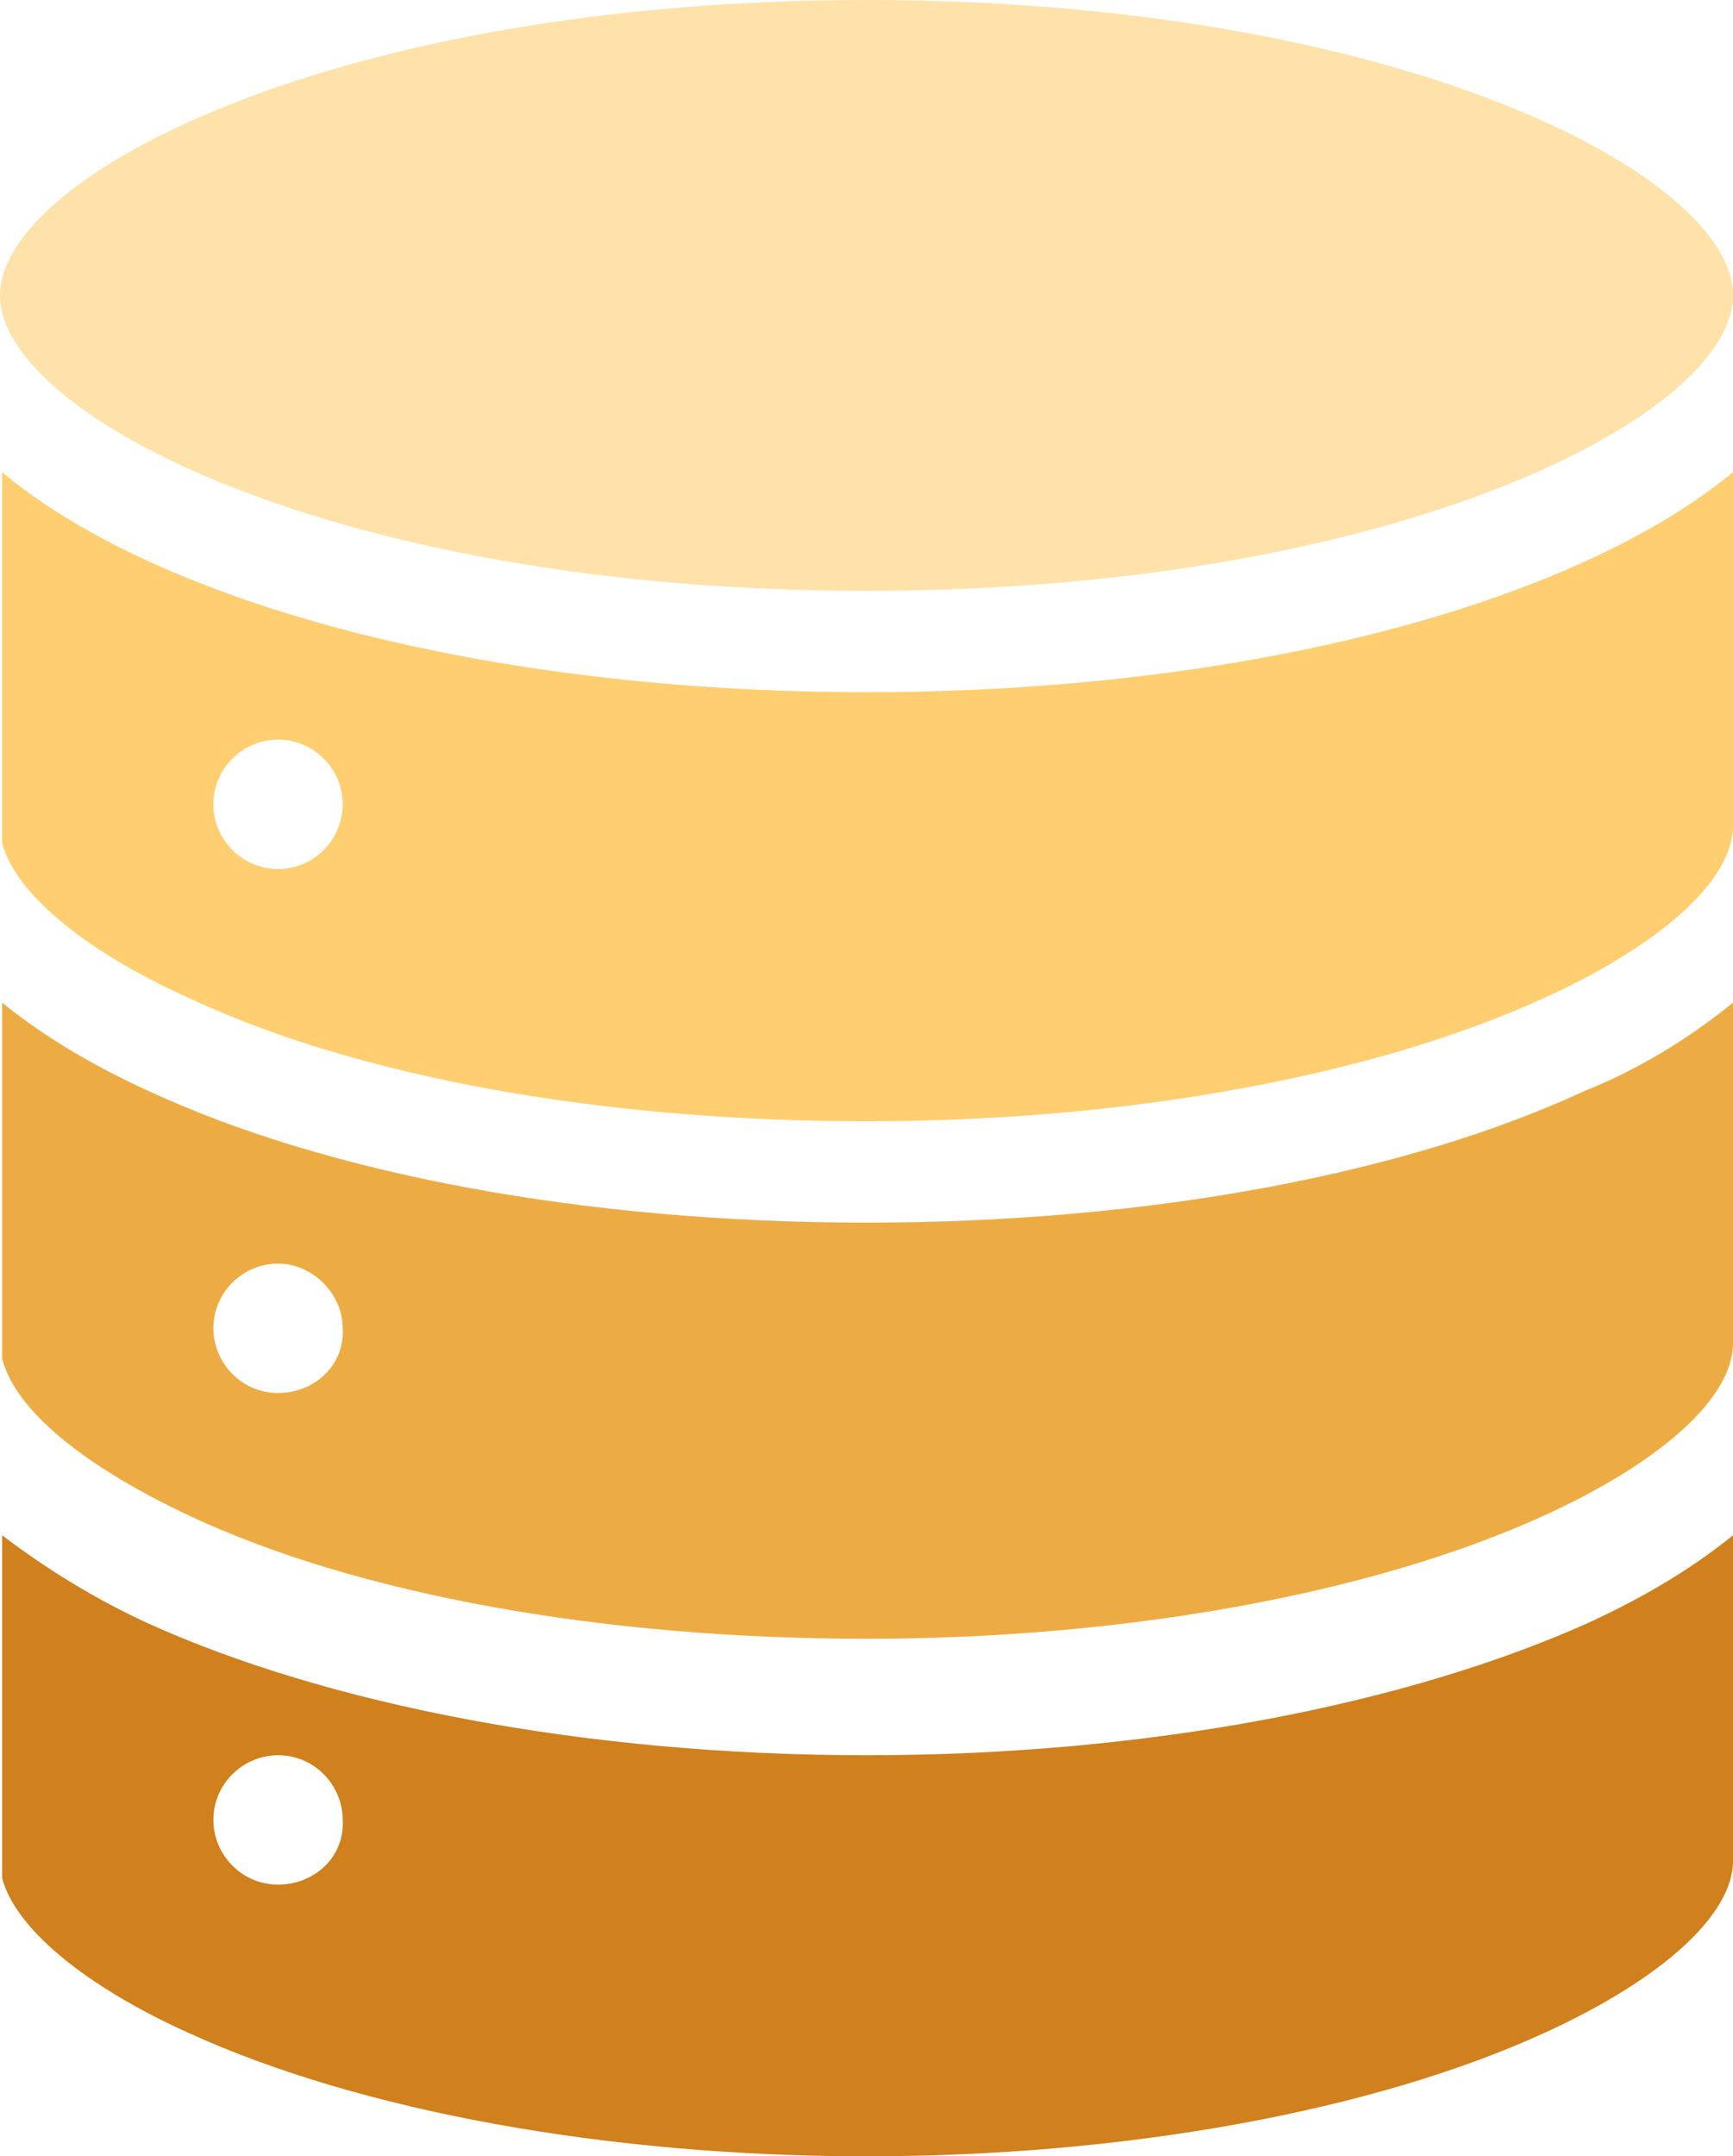
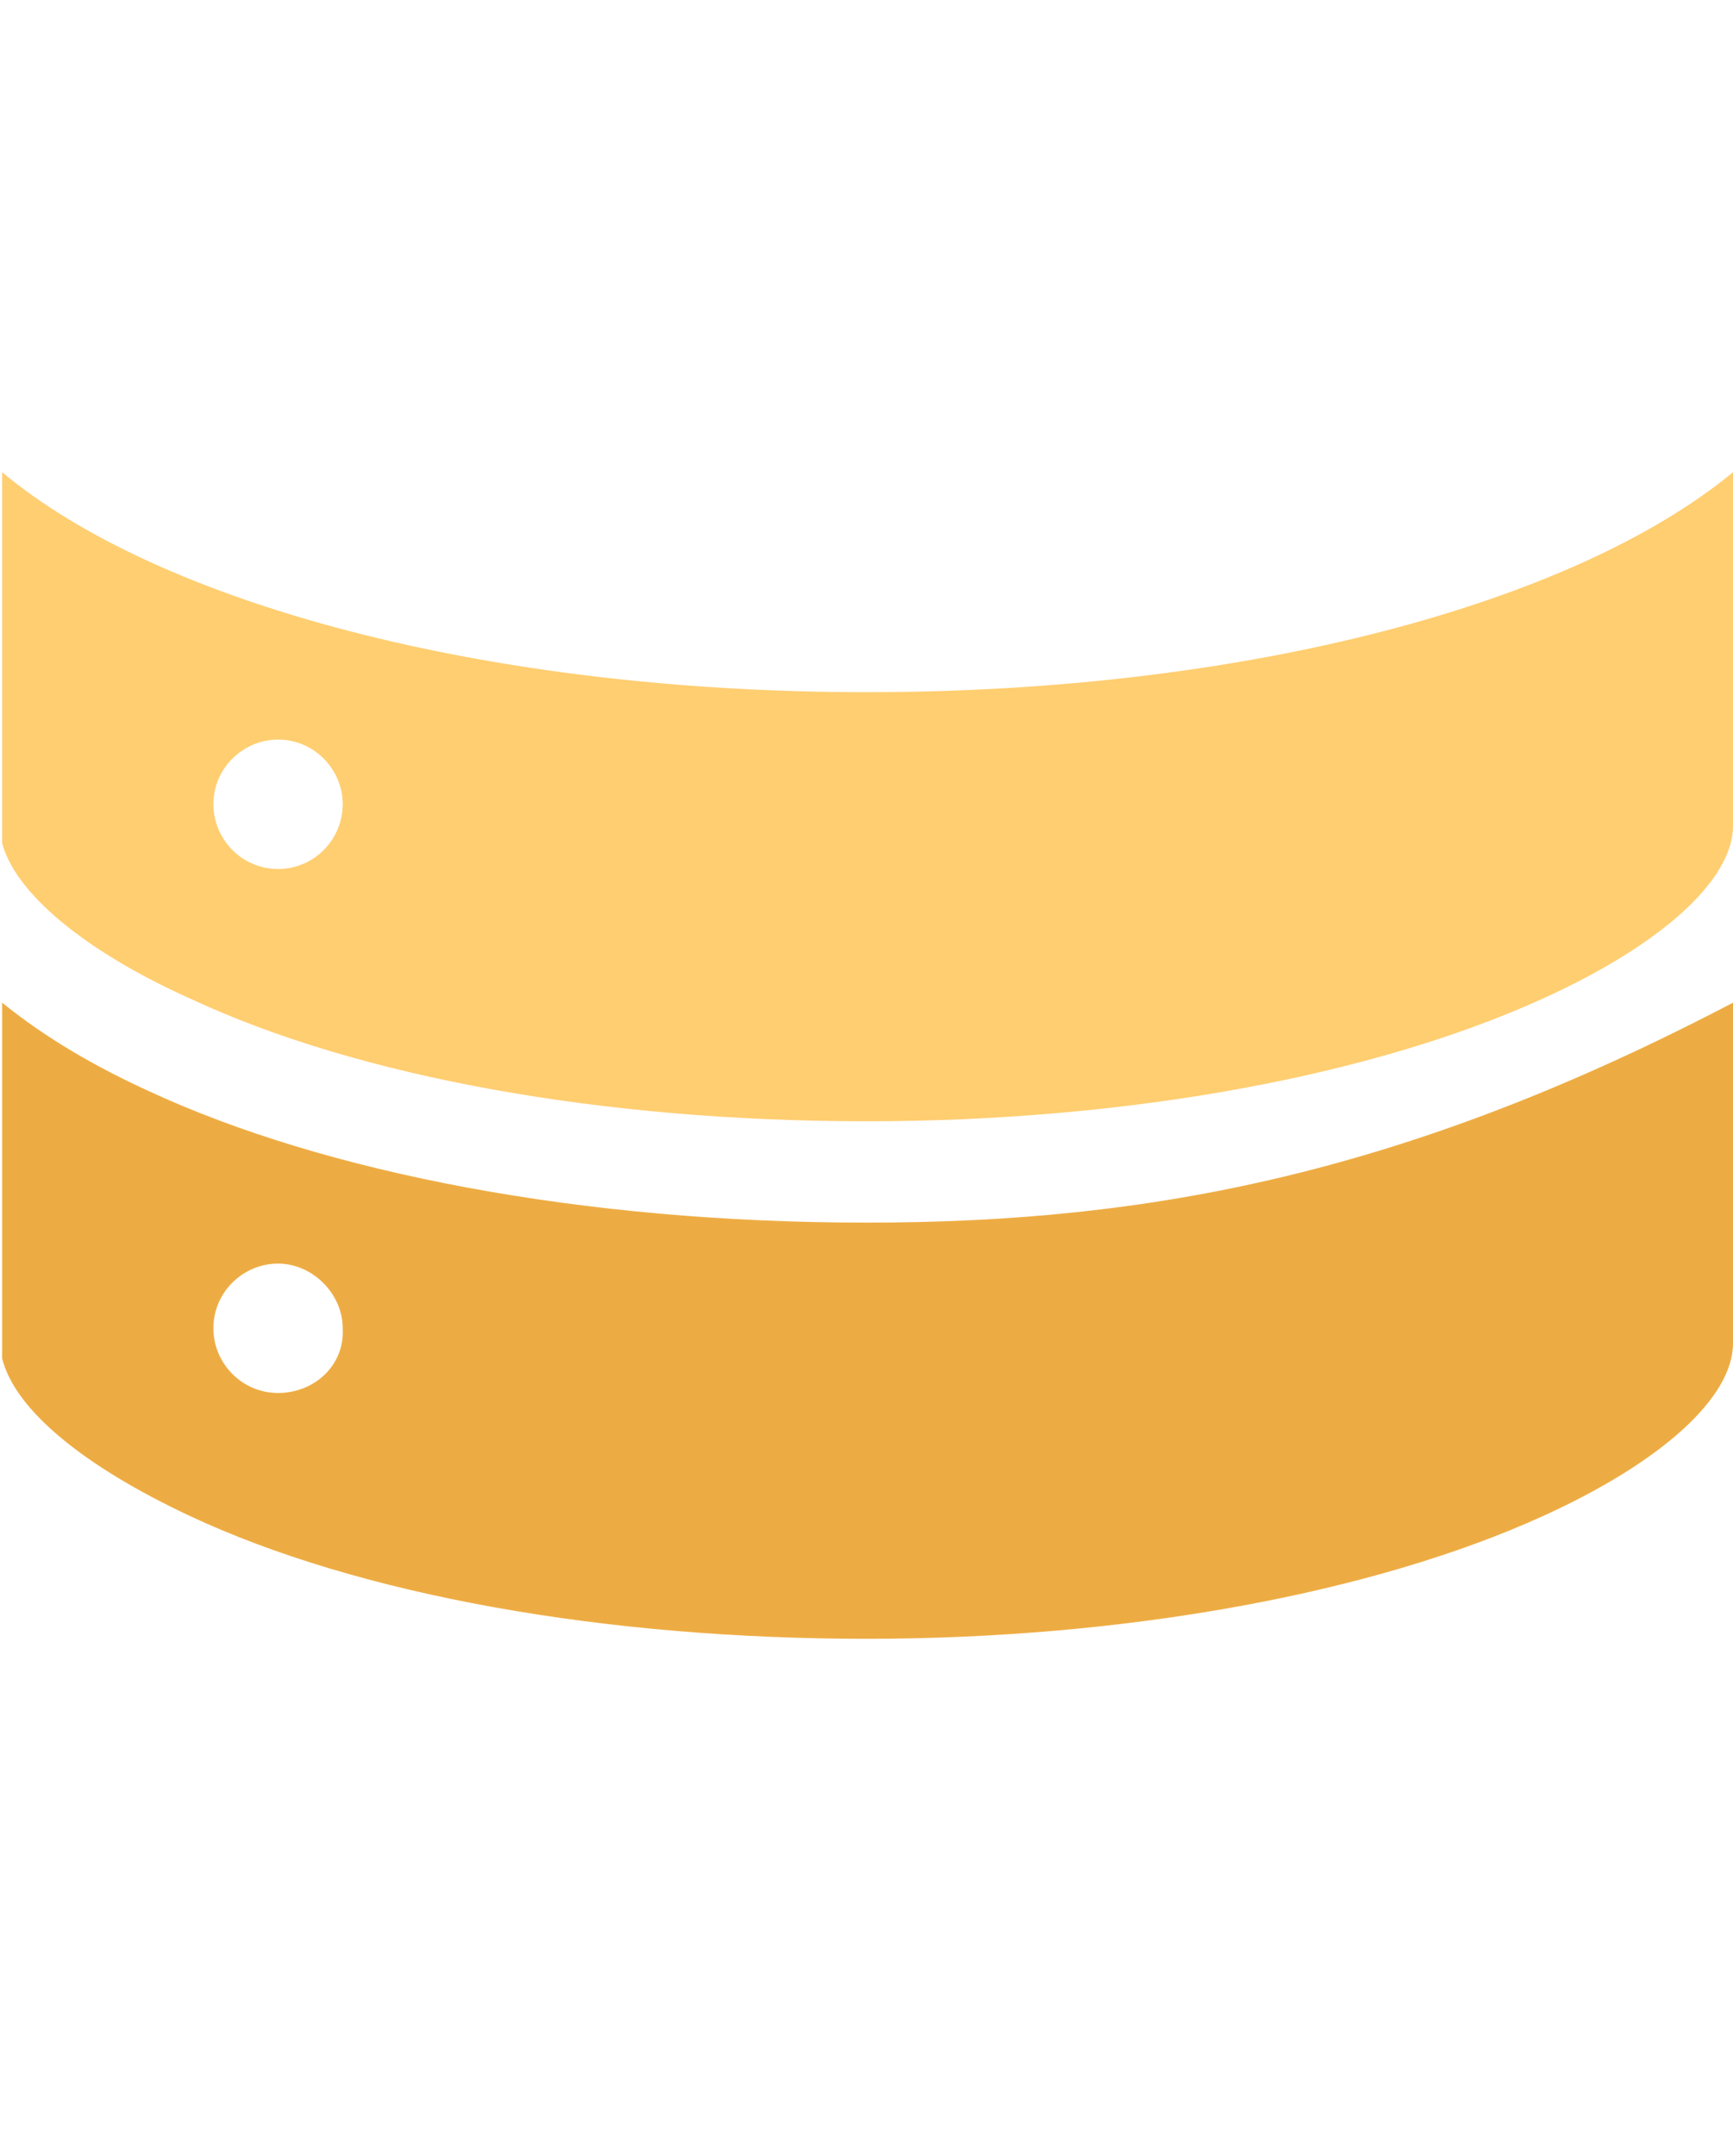
<svg xmlns="http://www.w3.org/2000/svg" id="Layer_1" x="0px" y="0px" viewBox="0 0 80.4 100" style="enable-background:new 0 0 80.4 100;" xml:space="preserve">
  <style type="text/css">	.st0{fill:#FFFFFF;}	.st1{fill:#D0801C;}	.st2{fill:#FFCE71;}	.st3{fill:#FFE2AA;}	.st4{fill-rule:evenodd;clip-rule:evenodd;fill:#FFE2AA;}	.st5{fill:url(#Path_3101_00000011740510771143853540000017832736664671345036_);}	.st6{fill:#EDAC43;}	.st7{fill:#F09359;}	.st8{fill:#FFCF96;}	.st9{fill:url(#Path_3106_00000022529803878600324130000006551013740762888887_);}	.st10{fill:url(#Path_3107_00000070796920744308119680000001675407501232361150_);}	.st11{fill:#A92A1D;}	.st12{fill:#E07339;}	.st13{fill:#EF7C66;}	.st14{fill:#7C4704;}	.st15{fill:#262626;}	.st16{enable-background:new    ;}	.st17{fill:#CCCCCC;}	.st18{fill:#606060;}	.st19{fill:#FFF8EA;}	.st20{clip-path:url(#SVGID_00000000219090378592765340000005582544896661585337_);}	.st21{fill:url(#Rectangle_1112_00000002357103346420842070000003436327312127293350_);}	.st22{clip-path:url(#SVGID_00000011718016472921684600000001119083636475314573_);}	.st23{fill:url(#Rectangle_1113_00000049938306800351217420000012123289017553196681_);}	.st24{clip-path:url(#SVGID_00000157305848697075761250000011859038579791641532_);}	.st25{fill:url(#Rectangle_1114_00000000938988823824250740000009529456863086530746_);}	.st26{clip-path:url(#SVGID_00000133502134450278247360000003162276113804723381_);}	.st27{fill:url(#Rectangle_1115_00000053531991676662557820000002371938108124623781_);}	.st28{clip-path:url(#SVGID_00000108273116579419061830000011893670066876927877_);}	.st29{fill:url(#Rectangle_1116_00000119813423935110623630000000686340466653254073_);}</style>
  <g id="Group_4301-2_00000122706869680625129530000009401816055991145096_">
-     <path id="Path_3056_00000029758670601090150990000017120978026272383156_" class="st1" d="M40.2,81.4C27,81.4,15.1,79,6.9,75.3  c-2.4-1.1-4.7-2.5-6.8-4.1v15.9c0.6,2.3,3.8,5,8.7,7.2c7.9,3.6,19.4,5.7,31.4,5.7s23.5-2.1,31.4-5.7c5.5-2.5,8.8-5.5,8.8-8V71.2  c-2.1,1.7-4.4,3-6.8,4.1C65.3,79,53.4,81.4,40.2,81.4 M12.9,87.4c-1.7,0-3-1.4-3-3c0-1.7,1.4-3,3-3c1.7,0,3,1.4,3,3c0,0,0,0,0,0  C16,86.1,14.6,87.4,12.9,87.4L12.9,87.4" />
-     <path id="Path_3057_00000053538129459816423440000013308476636640667578_" class="st6" d="M40.2,56.7c-13.2,0-25.1-2.3-33.3-6.1  c-2.4-1.1-4.7-2.4-6.8-4.1v16.5c0.6,2.4,3.8,5,8.7,7.3C16.7,74,28.1,76,40.2,76c12,0,23.5-2.1,31.4-5.7c5.5-2.5,8.8-5.5,8.8-8V46.5  c-2.1,1.7-4.4,3.1-6.9,4.1C65.3,54.4,53.4,56.7,40.2,56.7 M12.9,64.6c-1.7,0-3-1.4-3-3c0-1.7,1.4-3,3-3s3,1.4,3,3c0,0,0,0,0,0  C16,63.3,14.6,64.6,12.9,64.6L12.9,64.6" />
+     <path id="Path_3057_00000053538129459816423440000013308476636640667578_" class="st6" d="M40.2,56.7c-13.2,0-25.1-2.3-33.3-6.1  c-2.4-1.1-4.7-2.4-6.8-4.1v16.5c0.6,2.4,3.8,5,8.7,7.3C16.7,74,28.1,76,40.2,76c12,0,23.5-2.1,31.4-5.7c5.5-2.5,8.8-5.5,8.8-8V46.5  C65.3,54.4,53.4,56.7,40.2,56.7 M12.9,64.6c-1.7,0-3-1.4-3-3c0-1.7,1.4-3,3-3s3,1.4,3,3c0,0,0,0,0,0  C16,63.3,14.6,64.6,12.9,64.6L12.9,64.6" />
    <path id="Path_3058_00000097501983583771971500000007771090594185223058_" class="st2" d="M0.1,21.9v17.2c0.6,2.3,3.8,5,8.7,7.2  C16.7,50,28.1,52,40.2,52s23.5-2.1,31.4-5.7c5.5-2.5,8.8-5.5,8.8-8V21.9C73,28,57.8,32.1,40.2,32.1C22.6,32.1,7.4,28,0.1,21.9   M12.9,40.3c-1.7,0-3-1.4-3-3c0-1.7,1.4-3,3-3c1.7,0,3,1.4,3,3S14.6,40.3,12.9,40.3L12.9,40.3" />
-     <path id="Path_3059_00000121958771689794836180000012639178427231509894_" class="st3" d="M40.2,27.4c24.5,0,40.2-8.1,40.2-13.7  C80.4,8.1,64.8,0,40.2,0C15.7,0,0,8.1,0,13.7C0,19.3,15.7,27.4,40.2,27.4" />
  </g>
</svg>